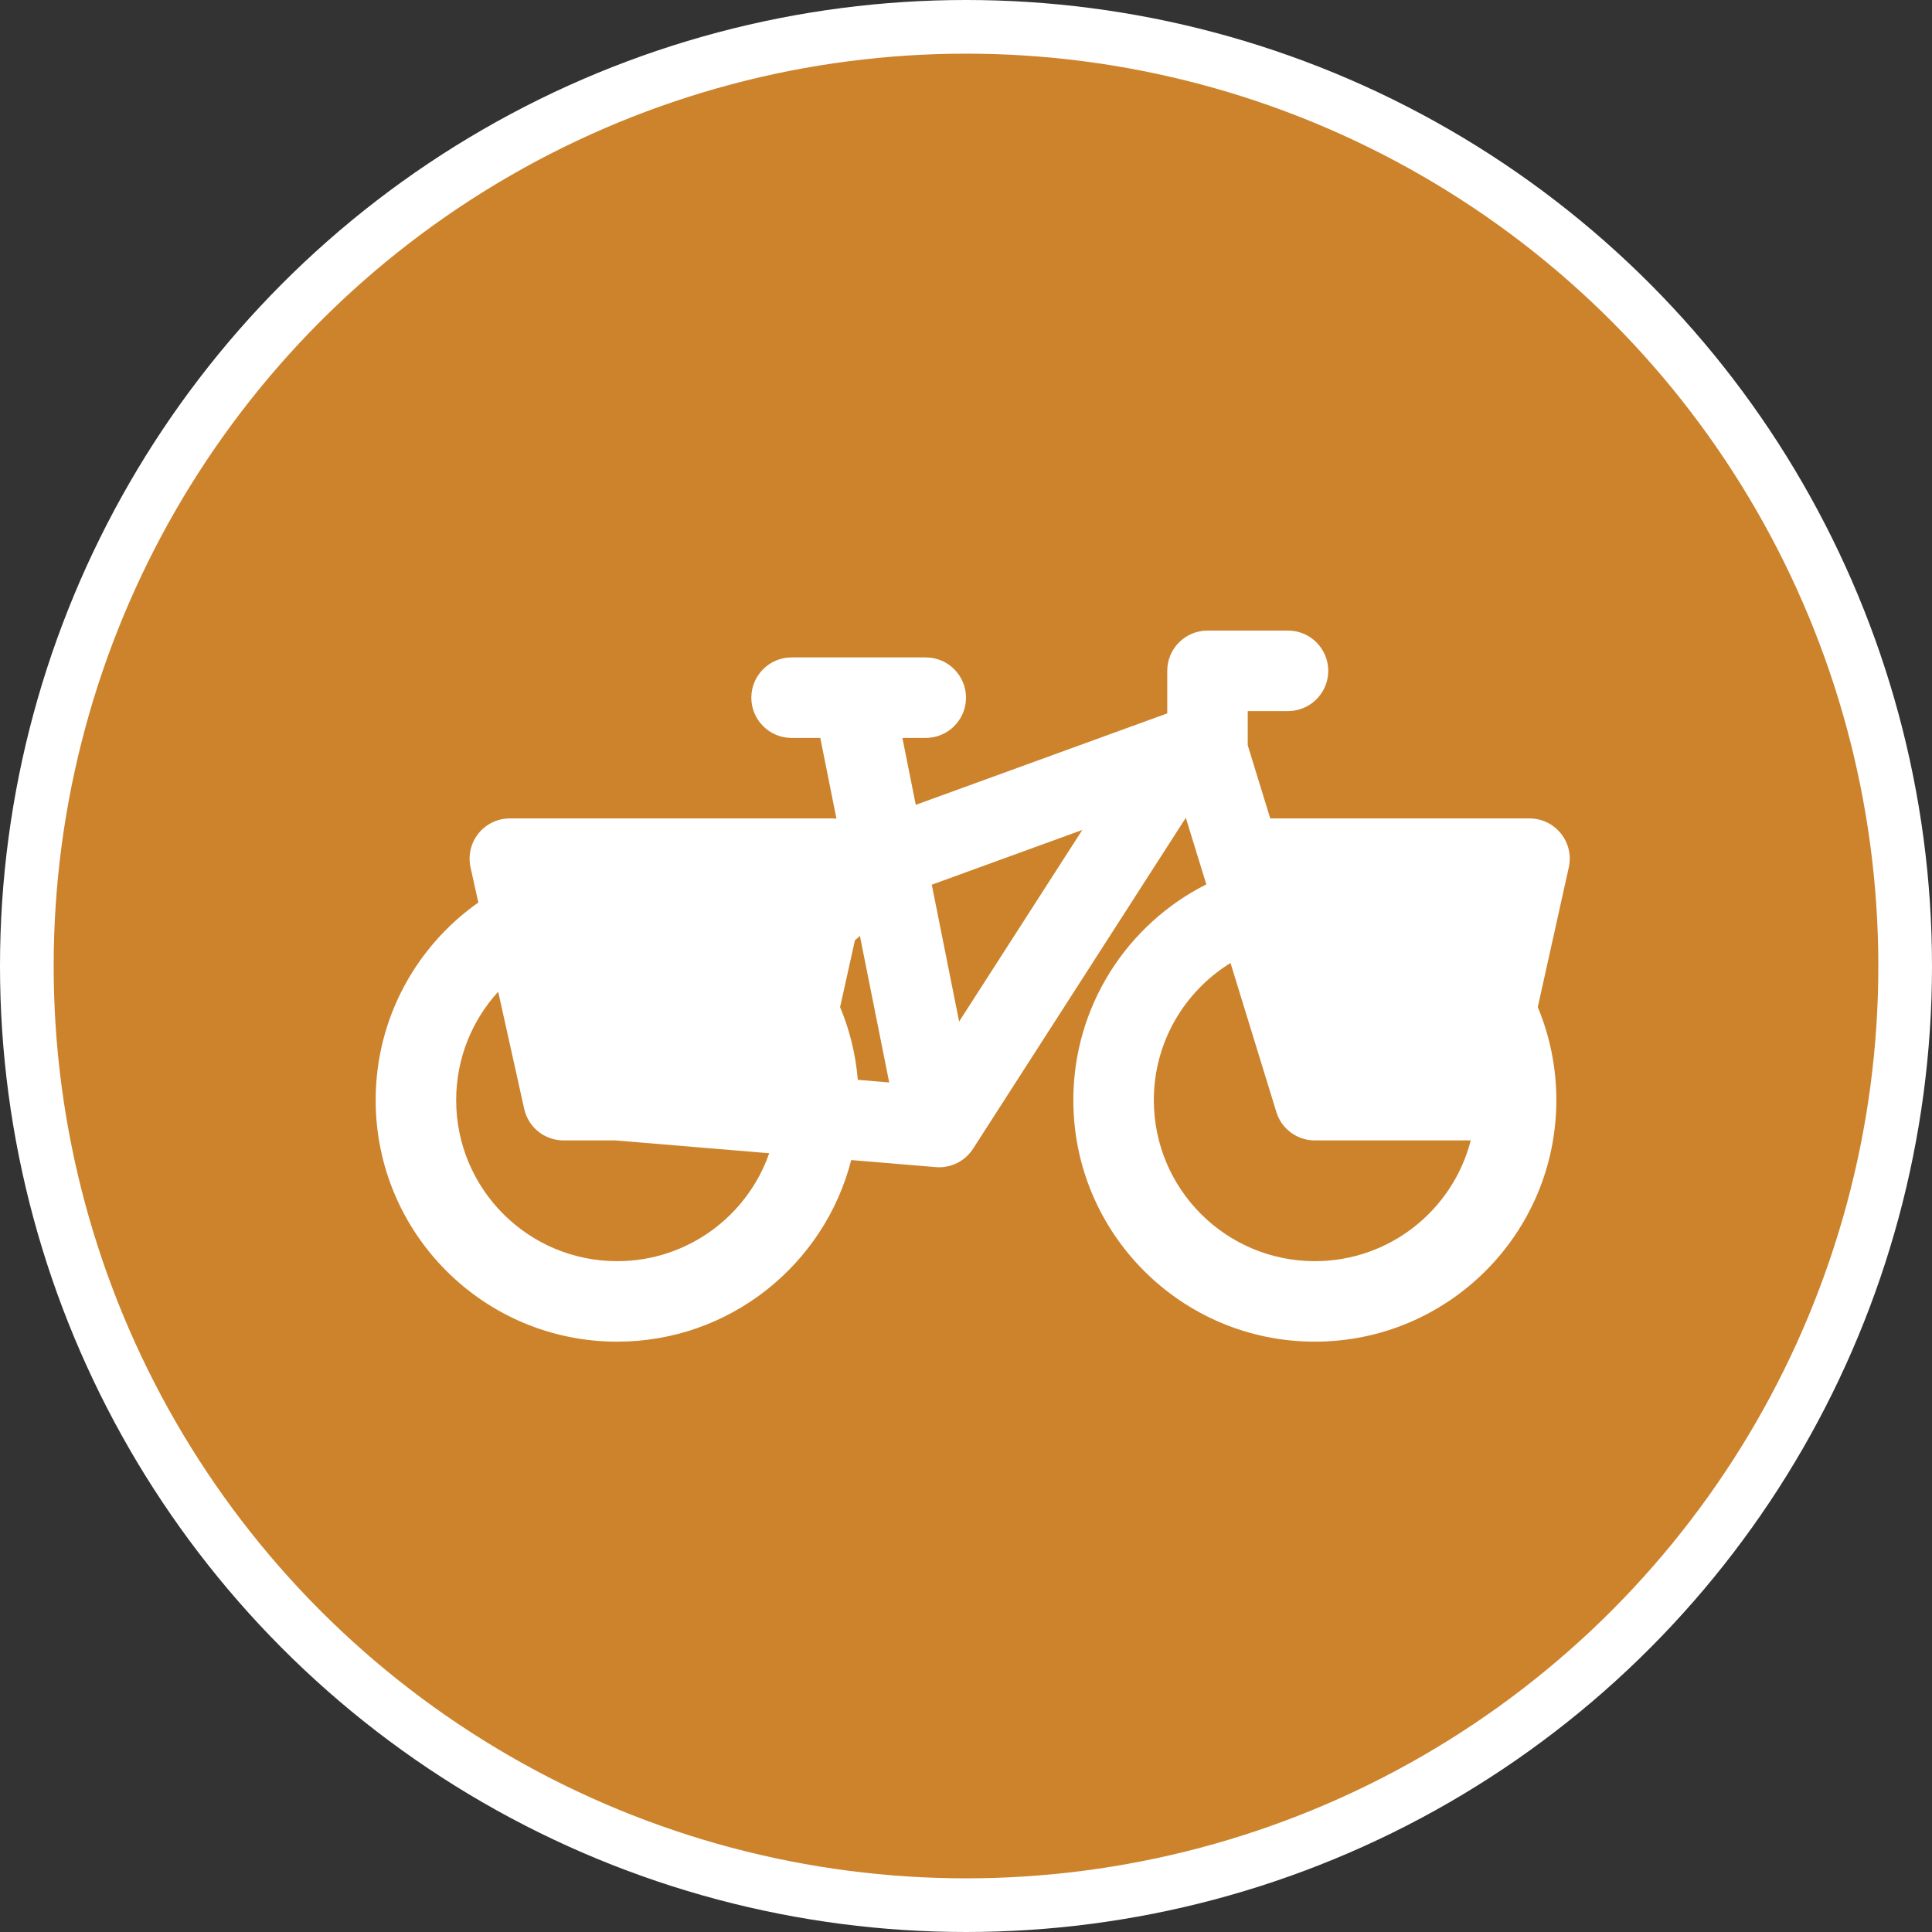
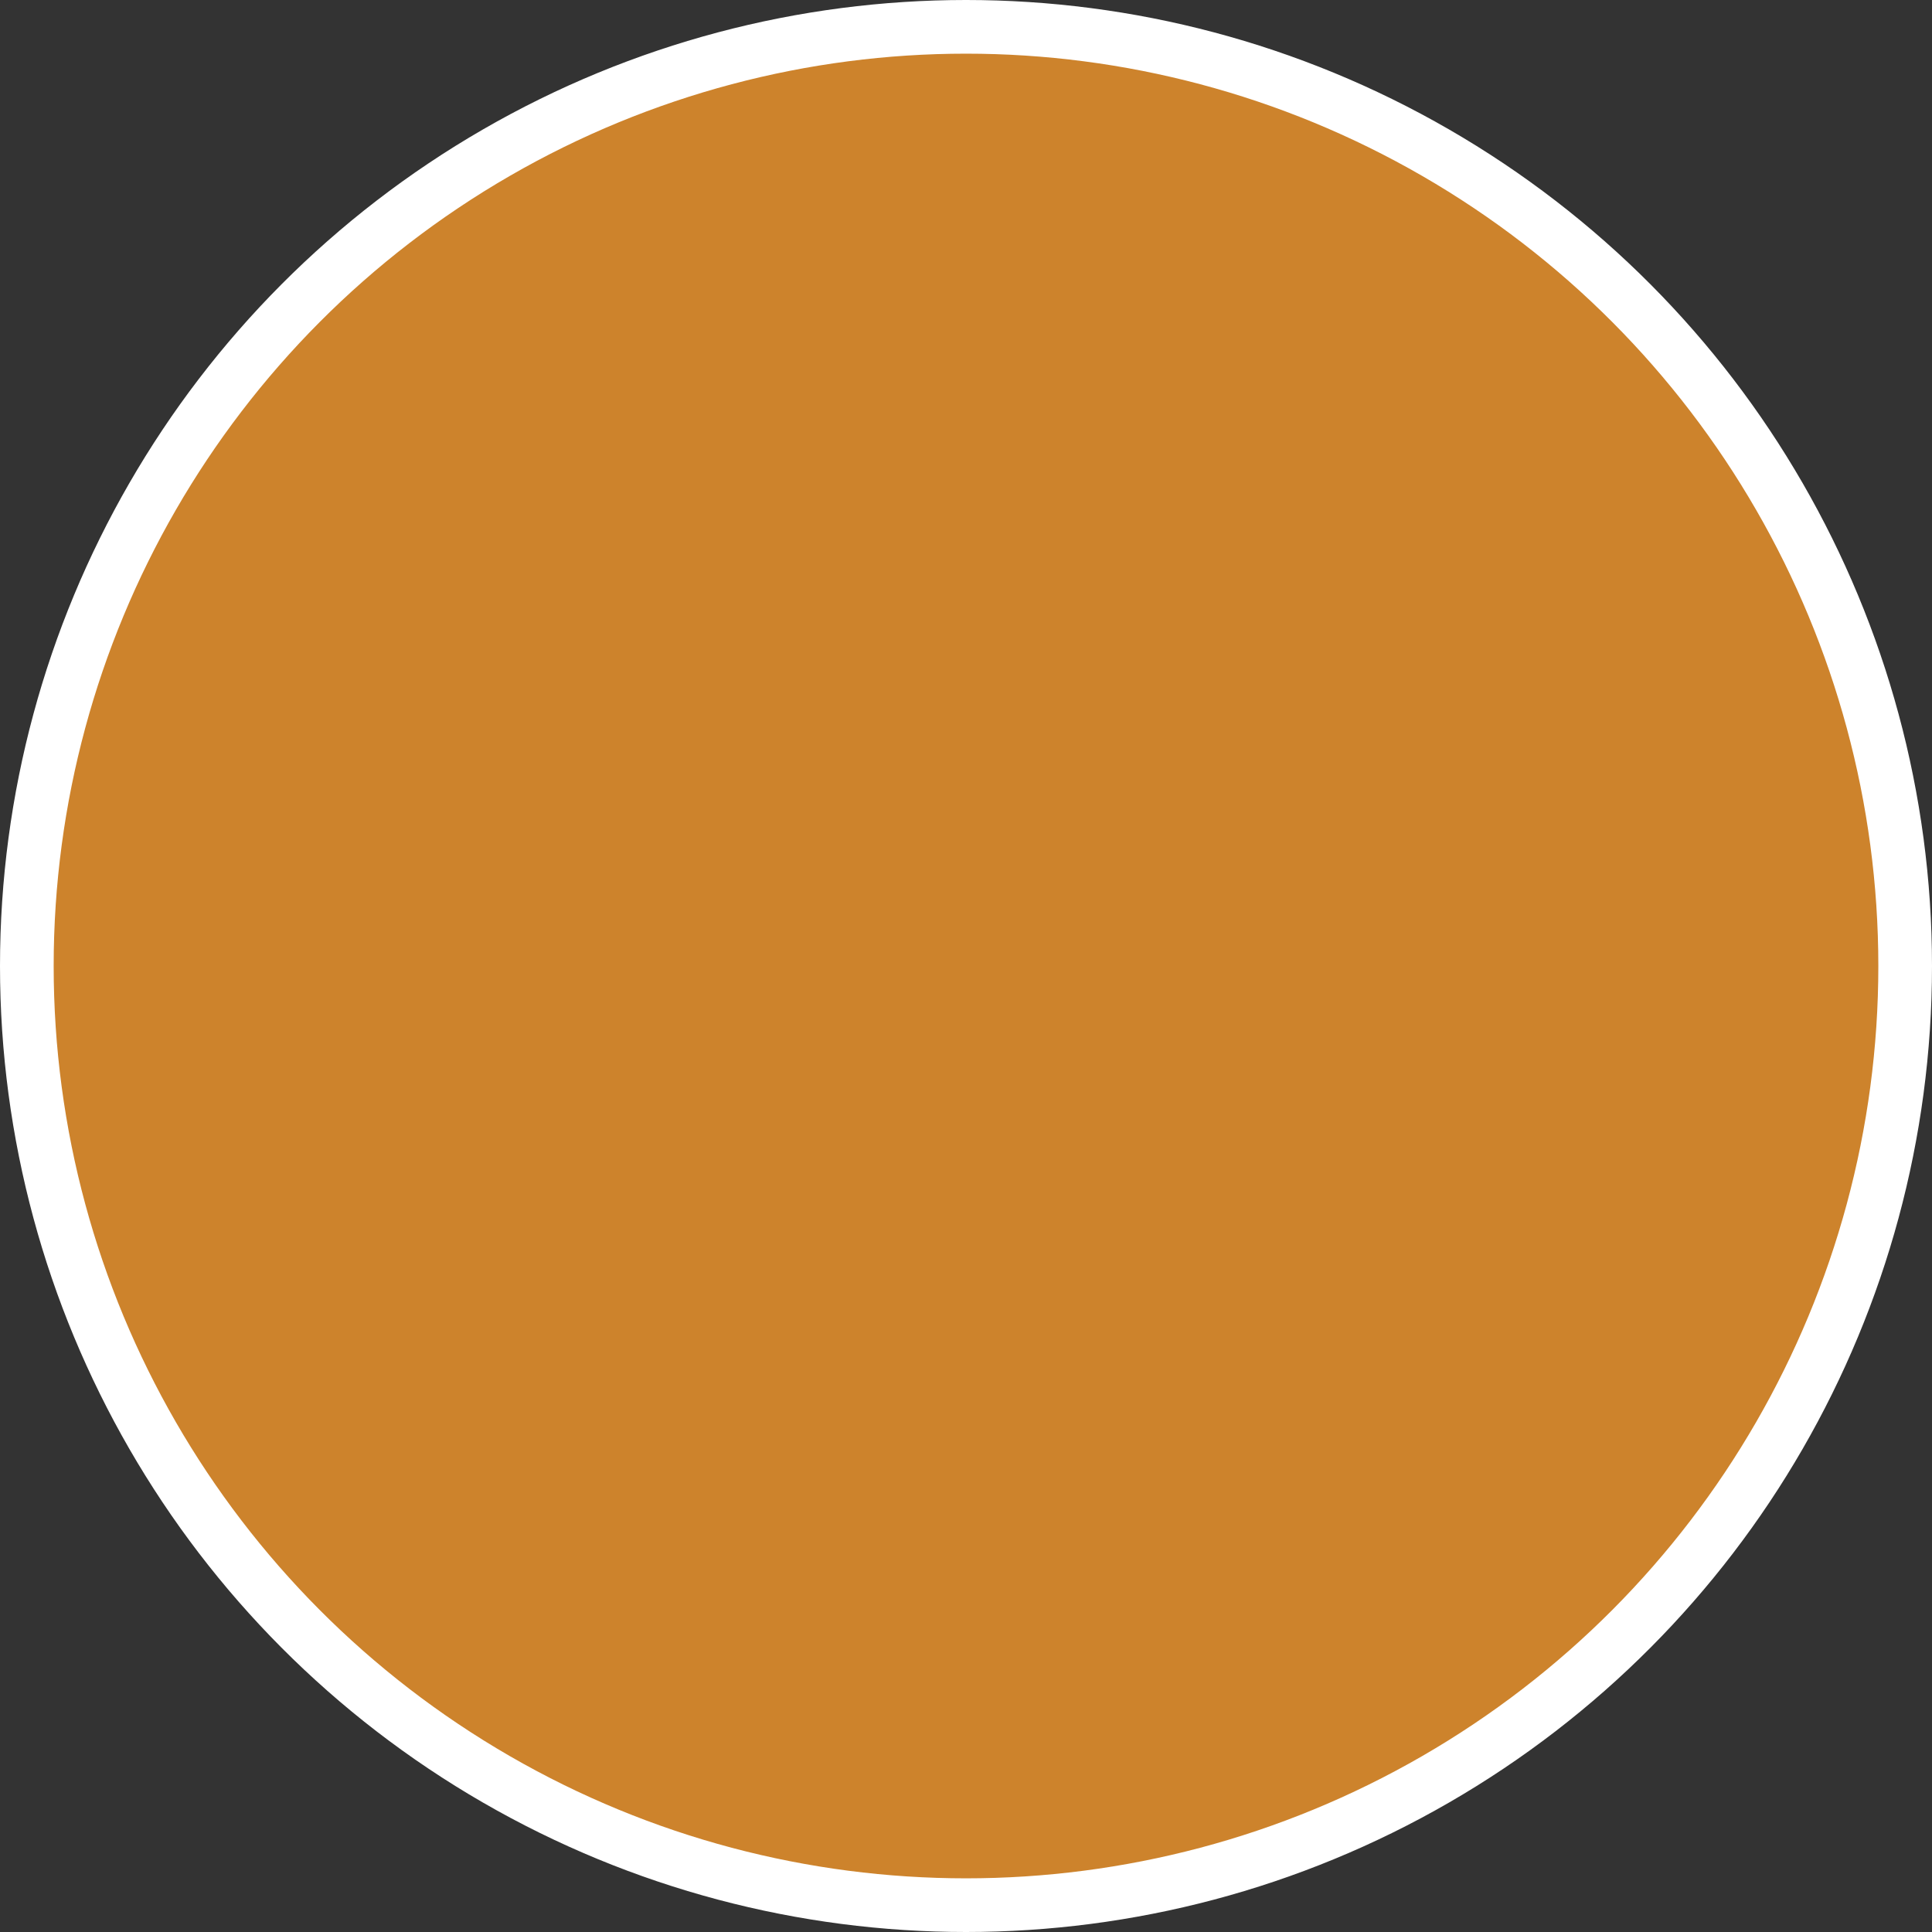
<svg xmlns="http://www.w3.org/2000/svg" width="36" height="36" viewBox="0 0 36 36" fill="none">
  <rect x="0" y="0" width="36" height="36" fill="#333333" stroke="none" />
  <circle cx="18" cy="18" r="17.5" fill="#CD832C" stroke="white" />
-   <path fill-rule="evenodd" clip-rule="evenodd" d="M21.75 12.5C21.75 12.086 22.086 11.75 22.5 11.75H24C24.414 11.75 24.75 12.086 24.75 12.5C24.75 12.914 24.414 13.25 24 13.25H23.25V13.887L23.669 15.25H28.5C28.727 15.25 28.943 15.353 29.085 15.531C29.227 15.708 29.282 15.941 29.232 16.163L28.654 18.766C28.877 19.299 29 19.885 29 20.5C29 22.985 26.985 25 24.5 25C22.015 25 20 22.985 20 20.5C20 18.742 21.008 17.219 22.478 16.479L22.096 15.238L18.131 21.406C18.116 21.429 18.099 21.452 18.081 21.474C17.981 21.597 17.842 21.689 17.677 21.729C17.656 21.734 17.634 21.738 17.612 21.742C17.547 21.752 17.483 21.753 17.42 21.746L15.861 21.616C15.364 23.561 13.6 25 11.5 25C9.015 25 7 22.985 7 20.5C7 18.977 7.756 17.632 8.913 16.817L8.768 16.163C8.719 15.941 8.773 15.708 8.915 15.531C9.057 15.353 9.273 15.25 9.5 15.25H15.5C15.529 15.25 15.558 15.252 15.586 15.255L15.285 13.75H14.75C14.336 13.75 14 13.414 14 13C14 12.586 14.336 12.25 14.75 12.25H15.886C15.896 12.25 15.906 12.25 15.915 12.25H17.25C17.664 12.25 18 12.586 18 13C18 13.414 17.664 13.75 17.25 13.75H16.815L17.064 14.997L21.744 13.295L21.75 13.293V12.5ZM8.5 20.5C8.5 19.722 8.796 19.012 9.283 18.479L9.768 20.663C9.844 21.006 10.149 21.25 10.5 21.25H11.469L14.333 21.489C13.925 22.66 12.81 23.5 11.5 23.5C9.843 23.5 8.5 22.157 8.5 20.5ZM15.984 20.121C15.944 19.644 15.831 19.189 15.654 18.766L15.93 17.522L16.023 17.439L16.569 20.17L15.984 20.121ZM24.517 21.25C24.426 21.252 24.337 21.238 24.254 21.209C24.036 21.133 23.856 20.958 23.783 20.721L22.929 17.944C22.072 18.472 21.5 19.419 21.5 20.5C21.5 22.157 22.843 23.5 24.5 23.5C25.898 23.5 27.073 22.544 27.405 21.25H24.517ZM17.362 16.485L17.872 19.035L20.167 15.465L17.362 16.485Z" fill="white" />
</svg>